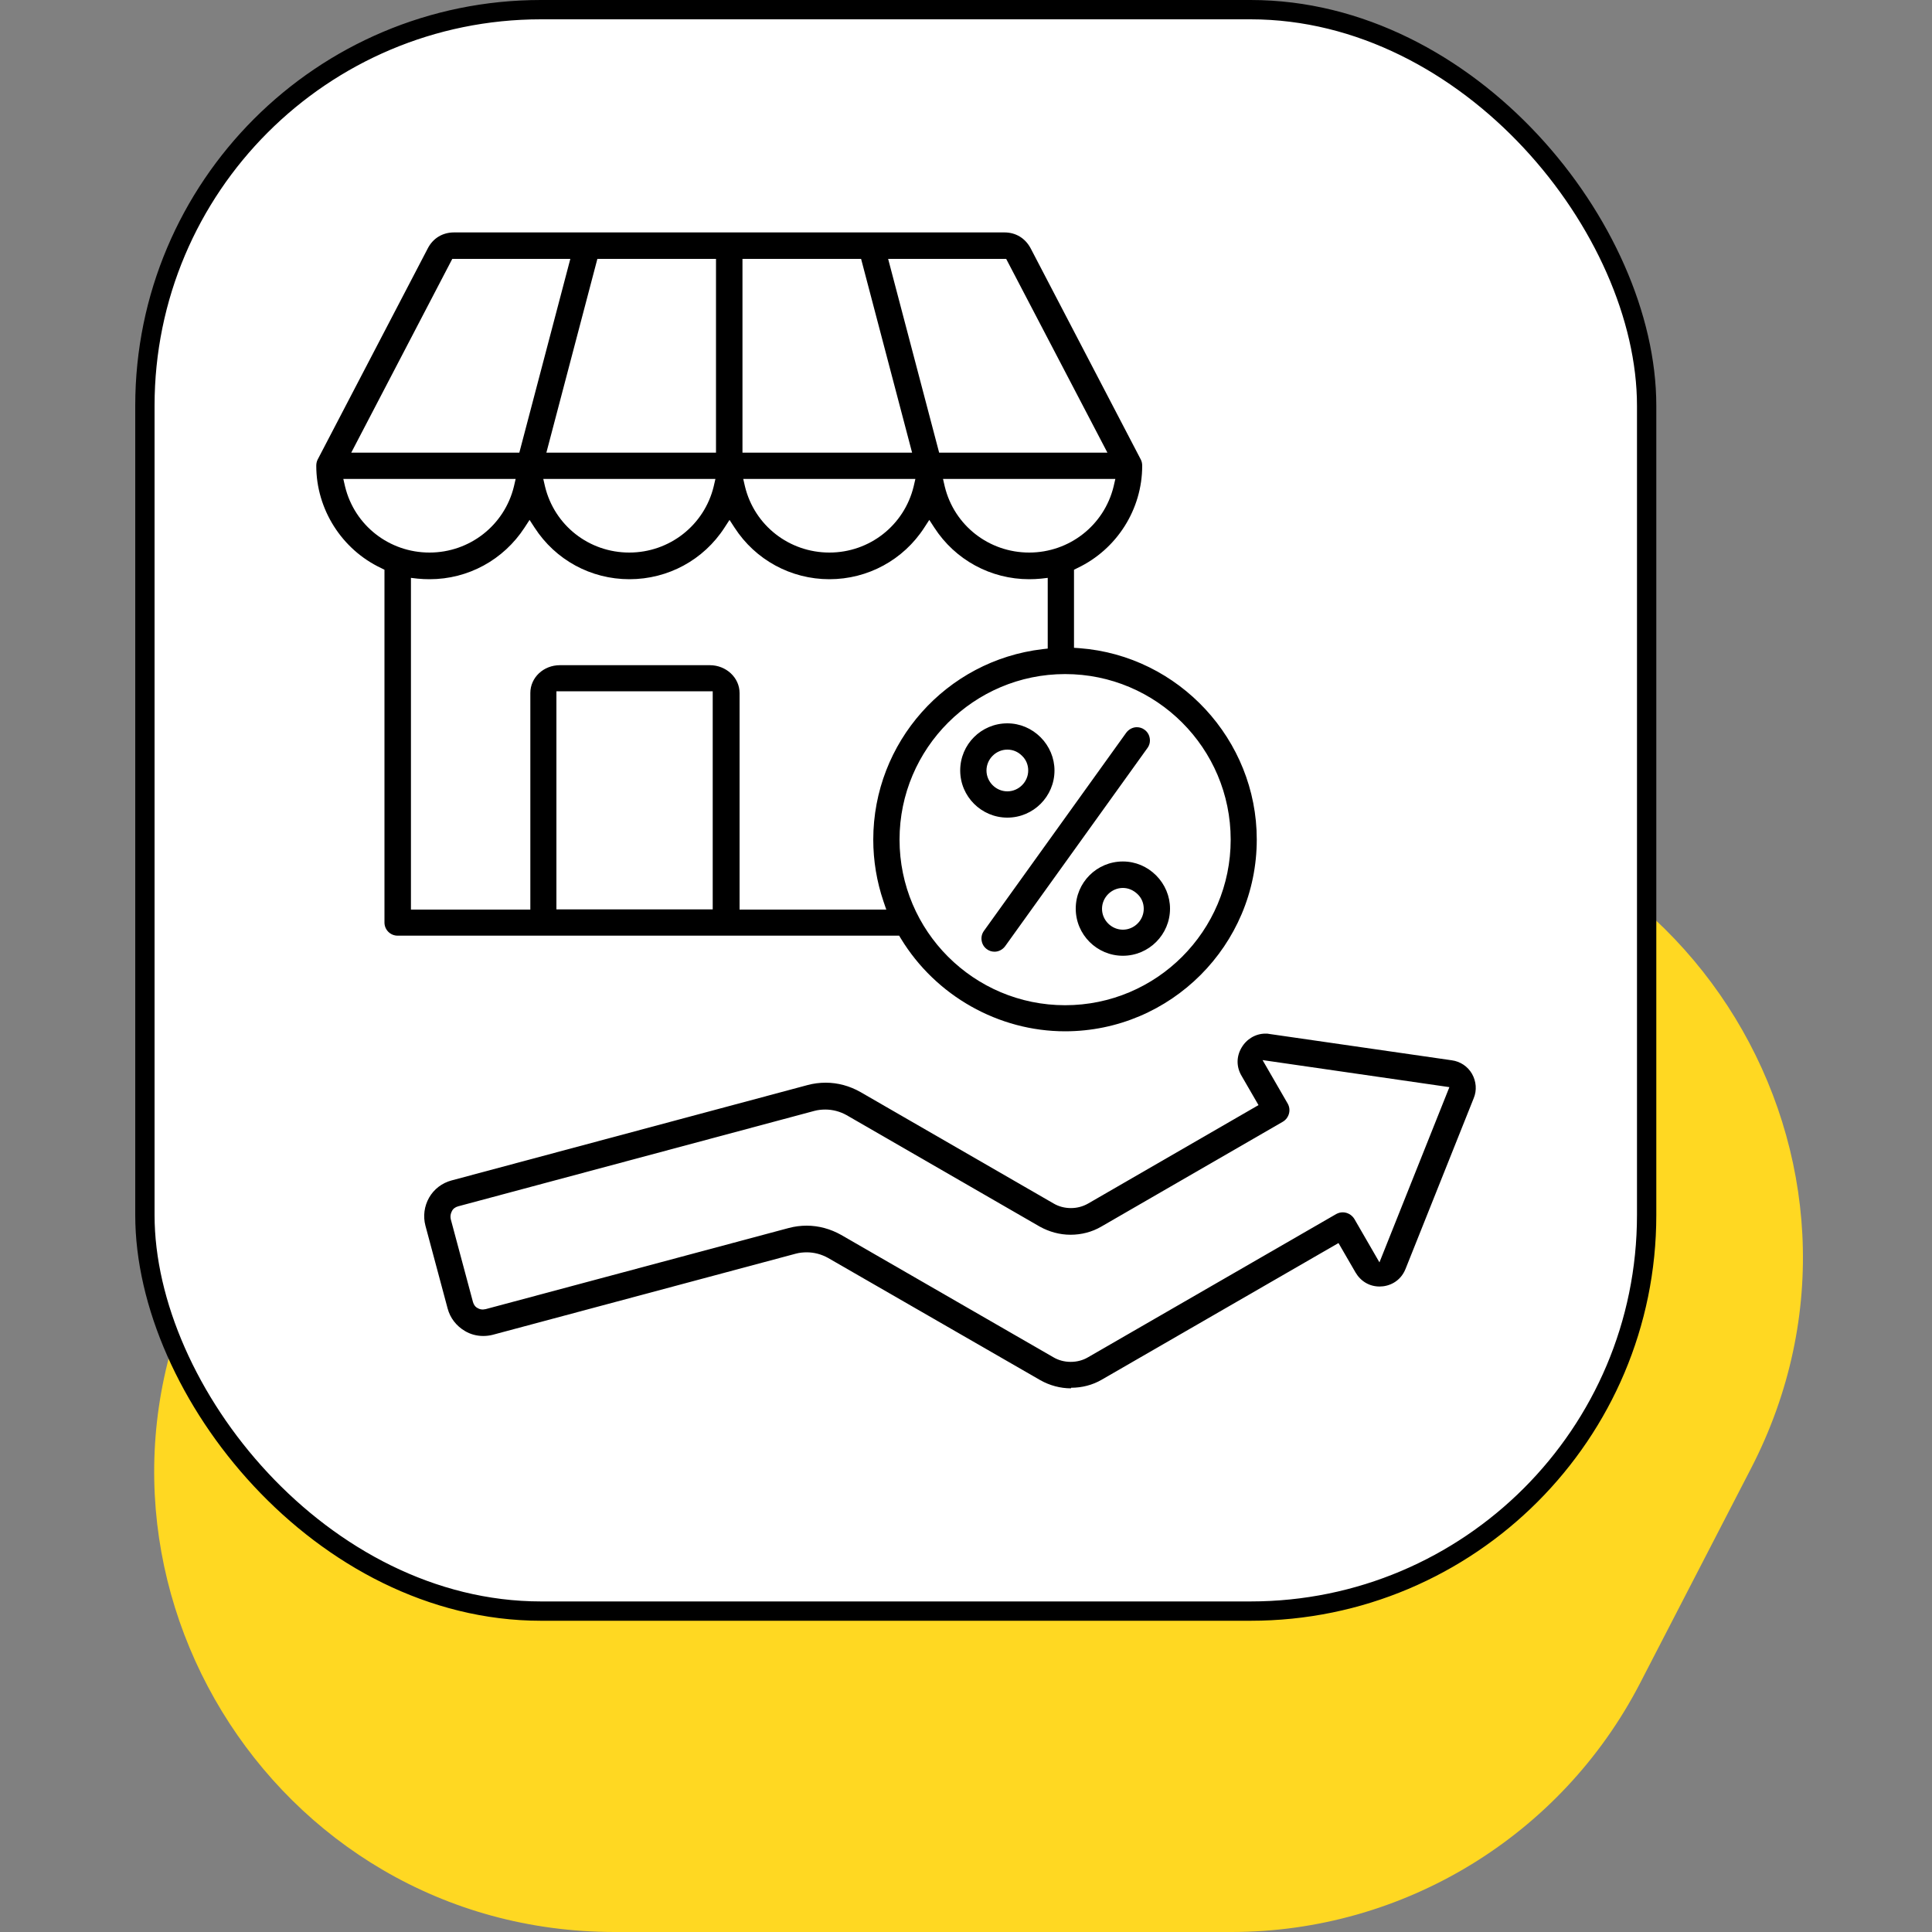
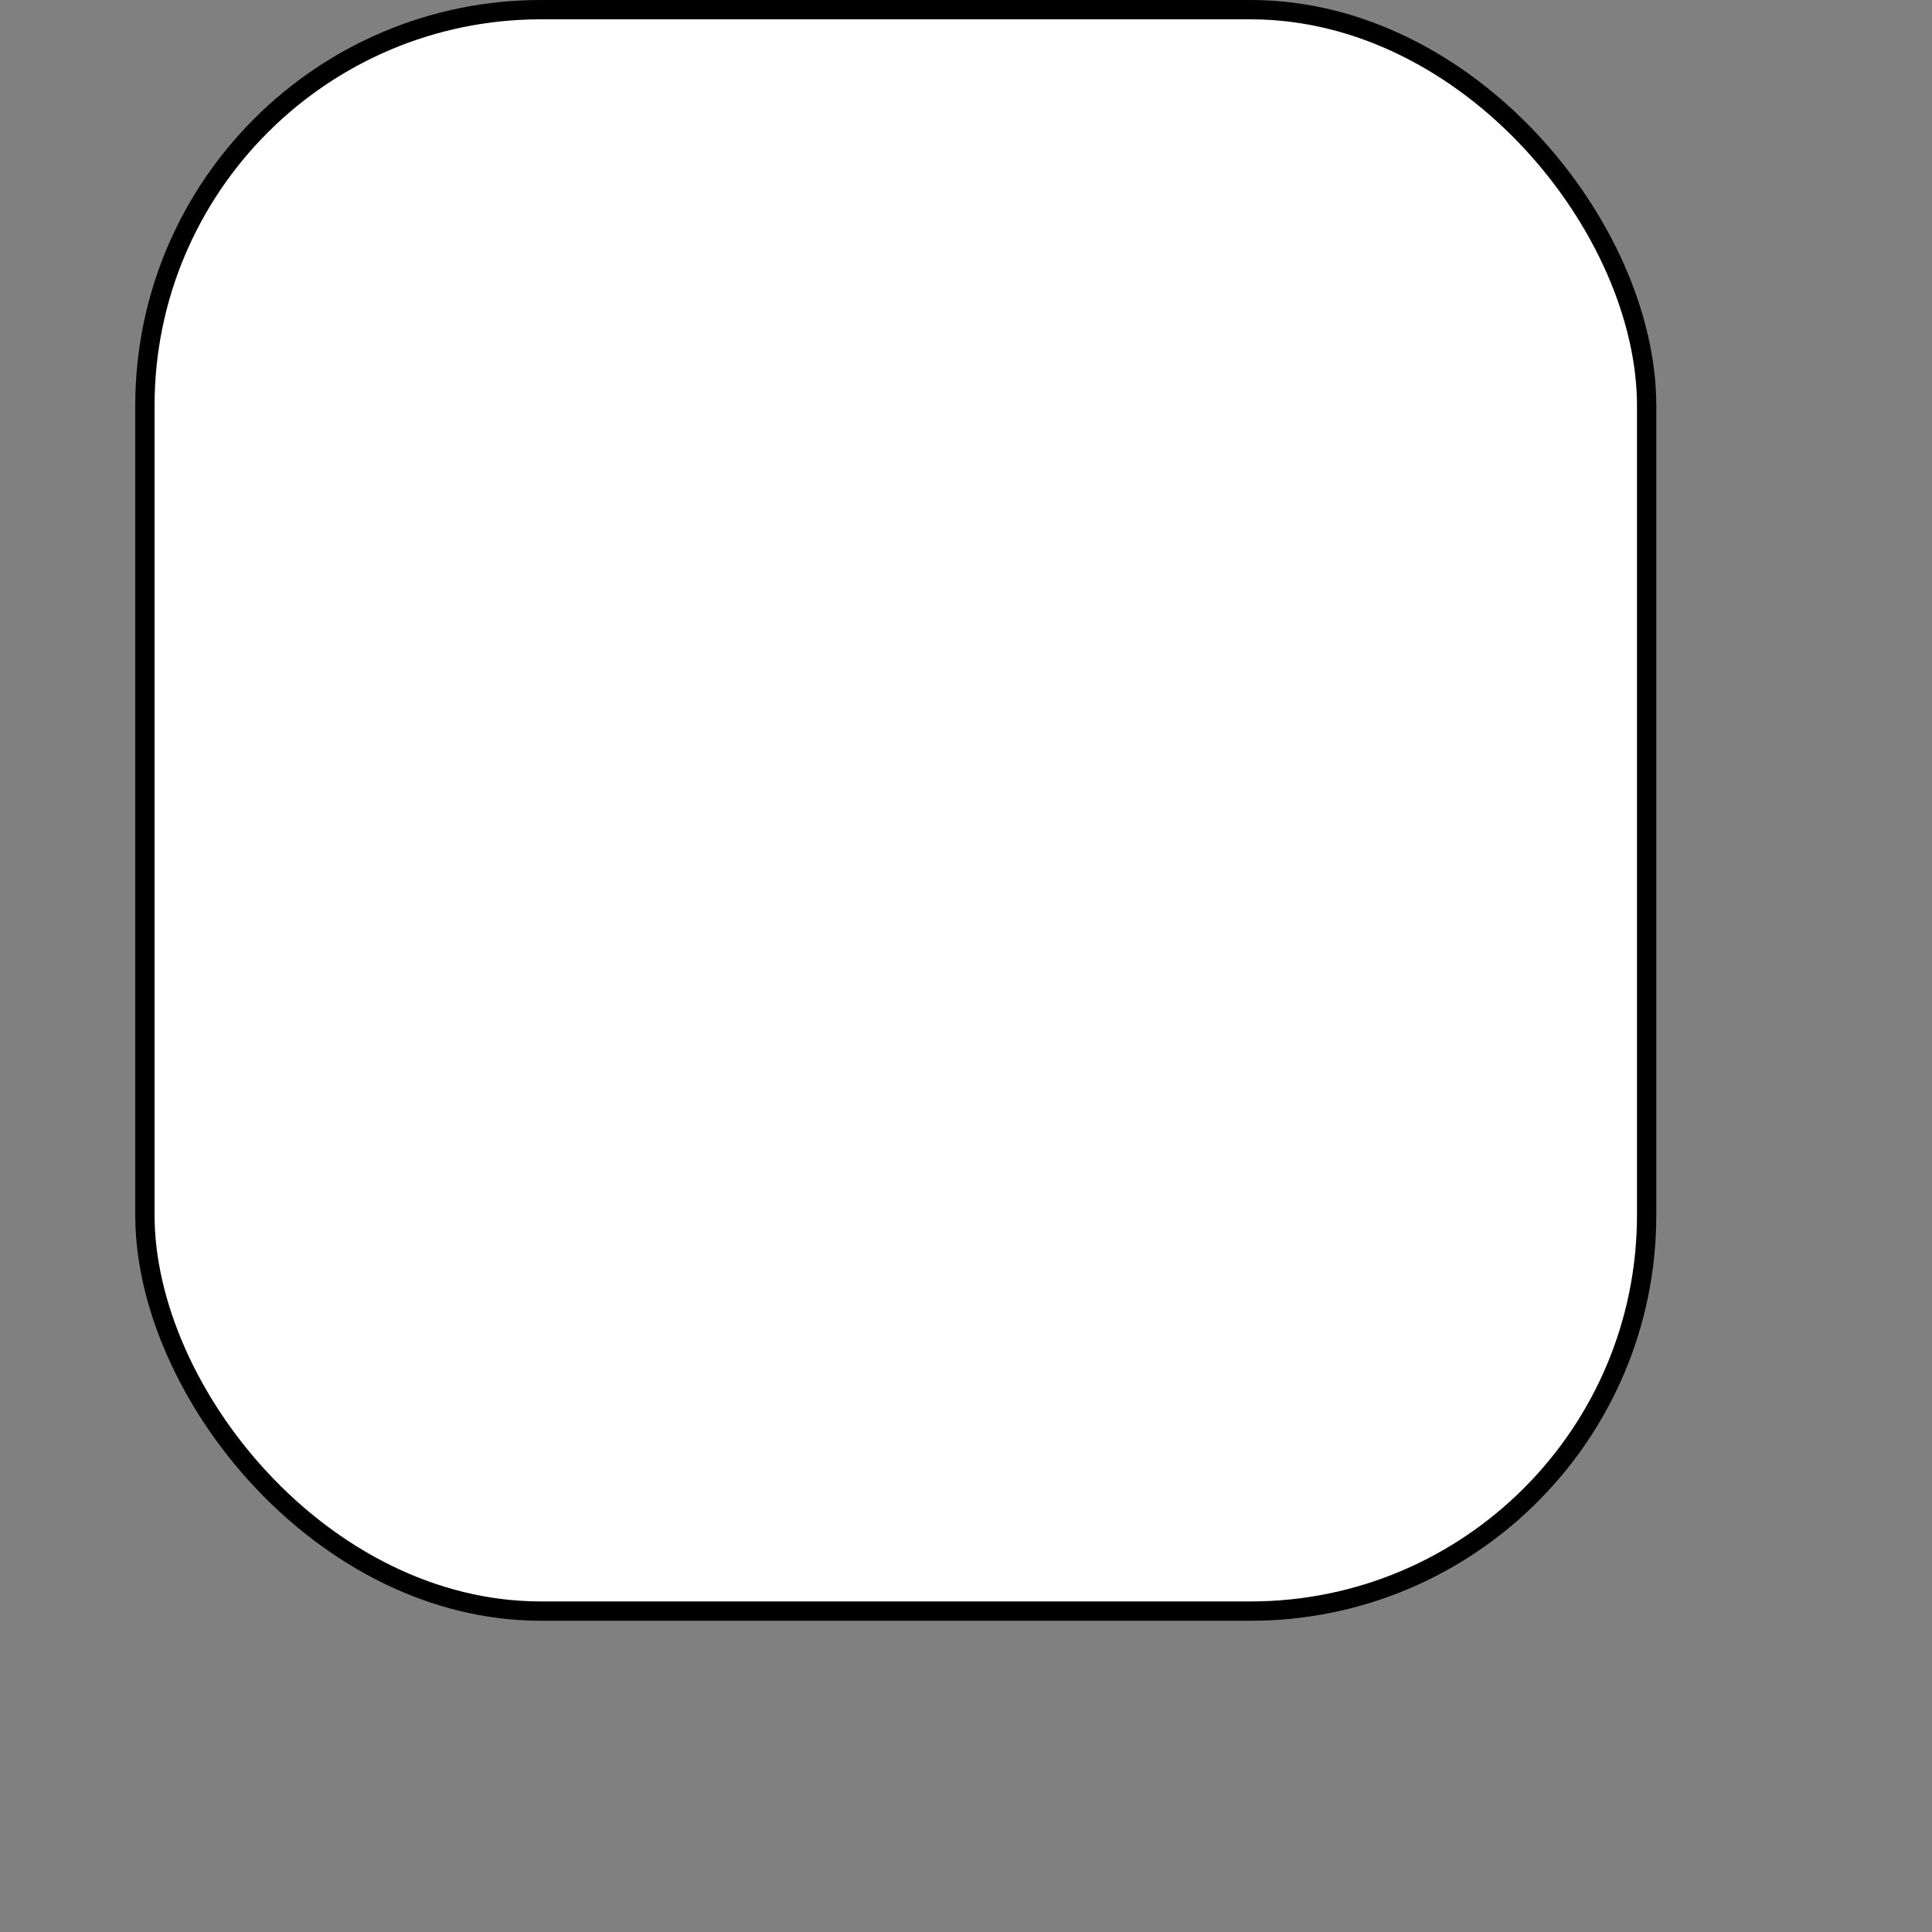
<svg xmlns="http://www.w3.org/2000/svg" version="1.1" viewBox="0 0 100 100">
  <rect x="0" y="0" width="100" height="100" fill="#808080" stroke="none" />
  <defs>
    <style>
      .st0, .st1 {
        display: none;
      }

      .st0, .st2 {
        fill-rule: evenodd;
      }

      .st3 {
        fill: #ffd822;
      }

      .st4 {
        fill: #fff;
        stroke: #000;
      }
    </style>
  </defs>
  <g id="Layer_1">
-     <path id="Recommendations_and_Promotion" class="st0" d="M46.8,98.58c-.14,0-.28-.03-.41-.08-.34-.14-.59-.43-.66-.79l-3.64-12.59-11.46,6.5c-.17.09-.35.14-.54.14-.39,0-.76-.21-.95-.55-.16-.29-.19-.64-.06-.95l.25-.61.06-.21,9.37-24.99h-19.11c-1.31-.05-2.6-.4-3.74-1.01-.21-.11-.42-.23-.62-.36l-.34-.22-.21.35c-.58.95-1.6,1.53-2.72,1.53h-7.91c-1.76,0-3.19-1.43-3.19-3.19v-24.24c0-1.75,1.43-3.19,3.19-3.19h7.91c1.49,0,2.77,1.02,3.11,2.47l.11.45.43-.17c.18-.07.36-.16.52-.25,3.85-2.59,5.24-6.67,6.71-10.99.36-1.07.71-2.1,1.15-3.25.87-2.31,2.16-3.73,3.74-4.12.28-.07.57-.1.85-.1.56,0,1.12.13,1.62.38l.42.22.21-.2c1-.97,2.27-1.61,3.6-2.29,1.16-.59,2.35-1.2,3.14-1.98.78-.78,1.39-1.97,1.97-3.13.95-1.86,1.84-3.62,3.59-4.64,1.37-.8,2.9-.91,4.21-.91.53,0,1.06.02,1.6.04.53.02,1.03.04,1.51.04.97,0,1.7-.08,2.3-.24,1.06-.29,2.21-1.01,3.32-1.71,1.88-1.18,3.65-2.3,5.82-2.3s3.93,1.11,5.81,2.29c1.11.7,2.27,1.42,3.33,1.72.6.16,1.33.24,2.3.24.49,0,1-.02,1.5-.04.56-.02,1.09-.04,1.61-.04,1.32,0,2.85.11,4.21.91,1.75,1.03,2.64,2.78,3.59,4.64.59,1.16,1.2,2.35,1.98,3.13.78.78,1.97,1.38,3.12,1.97,1.87.95,3.62,1.84,4.65,3.59,1.02,1.74.95,3.72.87,5.82-.05,1.33-.1,2.7.2,3.8.29,1.06,1.01,2.2,1.71,3.31,1.19,1.89,2.3,3.66,2.3,5.83s-1.11,3.94-2.29,5.81c-.7,1.12-1.43,2.27-1.72,3.33-.31,1.1-.25,2.47-.21,3.8.08,2.1.15,4.08-.87,5.82-1.02,1.75-2.78,2.64-4.63,3.58-1.16.59-2.35,1.2-3.13,1.98-.41.42-.76.9-1.05,1.41l-.09.16,9.67,25.76c.23.56-.04,1.21-.6,1.44-.13.05-.27.08-.41.08-.19,0-.38-.05-.54-.14l-11.46-6.51-3.63,12.56c-.11.52-.56.9-1.08.9-.08,0-.16,0-.23-.03-.36-.08-.65-.32-.79-.66l-8.94-24-.41.25c-1.41.85-2.96,1.64-4.75,1.64s-3.34-.79-4.75-1.64l-.41-.25-8.95,24.02c-.17.41-.57.68-1.01.68l-.05-.02ZM76.86,94.21l3.18-11.03c.14-.46.57-.79,1.05-.79.1,0,.2.01.31.04.08.02.16.06.23.1l9.86,5.6-7.7-21.11-.43.74c-.83,1.43-1.65,2.33-2.68,2.93-1.37.8-2.9.91-4.22.91-.53,0-1.06-.02-1.6-.04-.53-.02-1.03-.04-1.51-.04-.97,0-1.7.08-2.3.24-.63.19-1.23.46-1.79.79l-.29.17,7.87,21.49h.02ZM42.75,82.39c.39,0,.76.21.95.56.04.08.08.16.1.24l3.19,11.03,7.87-21.48-.29-.17c-.56-.33-1.16-.59-1.79-.79-.6-.17-1.34-.24-2.31-.24-.49,0-1,.02-1.5.04-.54.02-1.07.04-1.61.04-1.32,0-2.85-.11-4.21-.91-.85-.5-1.56-1.2-2.24-2.23l-1.22-.45-7.34,20.12,9.86-5.6c.17-.09.35-.14.54-.14v-.02ZM50.5,69.33c1.17,0,2.05.1,2.86.32,1.24.34,2.36,1,3.39,1.64.07.04.1.06.14.08l.39.25c1.52.96,3.09,1.94,4.64,1.94s3.16-1.01,4.46-1.83l.18-.12v.02l.39-.27s.08-.05.12-.07c1.05-.65,2.18-1.32,3.42-1.66.81-.22,1.69-.32,2.86-.32.53,0,1.06.02,1.59.04.5.02,1,.04,1.48.04,1.05,0,2.25-.07,3.15-.61,1.18-.69,1.97-2.24,2.73-3.74.7-1.38,1.36-2.67,2.38-3.7,1.03-1.02,2.38-1.71,3.69-2.38,1.51-.77,3.06-1.56,3.75-2.74.7-1.19.63-2.94.57-4.64-.06-1.56-.11-3.02.28-4.45.38-1.39,1.15-2.62,1.97-3.92.96-1.53,1.95-3.1,1.95-4.65s-.99-3.12-1.94-4.64c-.82-1.3-1.59-2.53-1.98-3.93-.39-1.42-.34-2.89-.28-4.44.06-1.7.13-3.46-.57-4.65-.69-1.18-2.24-1.97-3.74-2.73-1.31-.67-2.67-1.36-3.69-2.38-1.02-1.02-1.68-2.32-2.38-3.69-.77-1.5-1.56-3.06-2.74-3.75-.91-.53-2.11-.6-3.16-.6-.48,0-.98.02-1.48.04-.54.02-1.07.04-1.6.04-1.17,0-2.05-.1-2.86-.32-1.39-.38-2.62-1.15-3.92-1.97-1.52-.96-3.1-1.95-4.65-1.95s-3.12.99-4.64,1.95c-1.3.82-2.53,1.59-3.92,1.97-.81.22-1.69.32-2.86.32-.53,0-1.06-.02-1.59-.04-.5-.02-1-.04-1.48-.04-1.05,0-2.25.07-3.15.6-1.18.69-1.97,2.24-2.73,3.74-.7,1.38-1.36,2.67-2.38,3.7-1.02,1.02-2.32,1.68-3.69,2.38-1.07.54-2.17,1.1-2.95,1.8l-.26.23.2.29c1.2,1.78,2.12,4.97,1.11,8.58l-1.78,6.37h8.45l.05-.34c.69-4.28,2.6-8.23,5.55-11.41,4.13-4.47,10-7.03,16.09-7.03,5.53,0,10.81,2.07,14.87,5.83,8.87,8.21,9.41,22.1,1.21,30.97-4.13,4.47-10,7.03-16.09,7.03-5.53,0-10.81-2.07-14.87-5.83l-.44-.41-.21.56c-.04.1-.08.2-.12.29-.42.93-1.16,1.68-2.09,2.12l-.39.19.22.38c.07.12.13.24.19.36.53,1.16.54,2.49,0,3.65-.5,1.1-1.45,1.95-2.59,2.33l-.44.15.39.75c.77,1.5,1.56,3.05,2.74,3.75.91.53,2.11.61,3.15.61.48,0,.98-.02,1.48-.04.54-.02,1.06-.04,1.59-.04l-.02.02ZM4.09,36.31c-.54,0-.98.45-.99.98v24.24c0,.55.44.98.98.99h7.91c.55,0,.98-.44.99-.98v-24.24c0-.54-.45-.98-.99-.99h-7.92v-.2.2h.02ZM19.83,62.26h10.04l-.24-.56c-.48-1.13-.46-2.41.05-3.52.06-.12.12-.25.19-.36l.21-.38-.39-.19c-.93-.44-1.67-1.19-2.09-2.12-.63-1.37-.52-2.94.3-4.2l.23-.35-.36-.21c-.77-.45-1.37-1.12-1.74-1.94-.53-1.16-.53-2.49,0-3.65.31-.68.79-1.27,1.4-1.71l.32-.24-.24-.32c-.94-1.28-1.11-2.98-.45-4.42.43-.95,1.19-1.72,2.15-2.15l.17-.08,2.06-7.35c.87-3.09.06-5.64-.99-7-.1-.14-.22-.27-.34-.39l-.11-.11c-.21-.2-.45-.37-.71-.5-.21-.11-.46-.17-.71-.17-.11,0-.21.01-.32.03-.86.21-1.61,1.14-2.21,2.76-.37.99-.75,2.1-1.12,3.18-1.66,4.89-3.09,9.11-7.55,12.1-.37.22-.77.42-1.17.57-.33.14-.61.26-.81.35l-.24.11v20.6l.08.11c.44.56,1.01,1.03,1.65,1.35.71.38,1.51.63,2.33.72l.18.02v.02h.43ZM34.17,57.76c-1.19,0-2.1.49-2.48,1.33-.25.58-.25,1.25,0,1.82.39.85,1.3,1.34,2.49,1.34h5.55c1.19,0,2.1-.49,2.48-1.33.25-.58.25-1.25,0-1.82-.39-.85-1.29-1.34-2.49-1.34h-5.55ZM46.36,50.72c2.98,3.83,7.25,6.42,12.03,7.3,1.18.22,2.39.33,3.59.33,9.53,0,17.69-6.81,19.41-16.2.95-5.19-.17-10.44-3.17-14.79-3-4.34-7.51-7.26-12.7-8.21-1.19-.22-2.39-.33-3.59-.33-9.53,0-17.69,6.81-19.41,16.2l-.08.43.44.04c2.48.2,3.53,1.72,3.93,2.6.67,1.45.49,3.14-.45,4.42l-.24.32.33.24c.6.44,1.09,1.03,1.4,1.71.53,1.16.53,2.49,0,3.65-.31.68-.79,1.28-1.4,1.72l-.33.24.25.33h0ZM32.08,51.06c-1.19,0-2.1.49-2.48,1.33-.25.58-.25,1.25,0,1.82.39.85,1.3,1.34,2.49,1.34h9.71c1.19,0,2.1-.49,2.48-1.33.25-.58.25-1.25,0-1.82-.39-.85-1.29-1.34-2.49-1.34h-9.71ZM30.51,44.36c-1.19,0-2.1.49-2.48,1.33-.25.58-.25,1.25,0,1.82.39.85,1.29,1.34,2.49,1.34h12.85c1.19,0,2.1-.49,2.48-1.33.25-.58.25-1.25,0-1.82-.39-.85-1.3-1.34-2.49-1.34h-12.85ZM31.54,37.67c-1.19,0-2.1.49-2.48,1.33-.25.58-.25,1.25,0,1.82.39.85,1.3,1.34,2.49,1.34h10.79c1.19,0,2.1-.49,2.48-1.33.25-.58.25-1.25,0-1.82-.39-.85-1.3-1.34-2.49-1.34,0,0-10.79,0-10.79,0ZM7.86,59.63c-.18,0-.36-.04-.52-.13-.26-.14-.45-.37-.53-.65-.08-.28-.05-.58.08-.83l.15-.25c.2-.32.55-.51.93-.51.2,0,.4.06.57.16.5.3.67.95.39,1.46l-.1.17c-.2.37-.56.59-.97.59h0ZM59.18,46.42c-.26,0-.51-.09-.71-.26l-5.82-5.01c-.25-.23-.4-.53-.42-.84,0-.29.09-.56.28-.77.21-.23.5-.36.81-.36.28,0,.54.1.74.29l4.99,4.3,10.59-12.6c.22-.26.52-.4.85-.4.26,0,.51.09.71.26.22.19.36.45.38.75.02.29-.07.57-.26.79l-11.3,13.46c-.21.25-.52.39-.84.39Z" />
-   </g>
+     </g>
  <g id="Layer_2">
-     <path class="st3" d="M16.41,54.15c4.09-7.91,12.25-12.88,21.15-12.88h31.92c17.84,0,29.34,18.89,21.15,34.74l-5.74,11.11c-4.09,7.91-12.25,12.88-21.15,12.88h-31.92c-17.84,0-29.34-18.89-21.15-34.74l5.74-11.11Z" />
    <rect class="st4" x="7.5" y=".5" width="77.73" height="82.89" rx="20.5" ry="20.5" />
    <path id="AI_based_Marketing_Mix" class="st1" d="M28.09,71.95c-.82,0-1.48-.66-1.48-1.48,0-1.01-.65-1.63-1.26-1.89-.25-.1-.52-.16-.8-.16-.38,0-.93.1-1.43.6-.28.28-.65.43-1.05.43s-.77-.15-1.04-.43l-1.74-1.74c-.57-.58-.57-1.51,0-2.09.71-.71.7-1.62.44-2.23-.25-.61-.88-1.26-1.88-1.26-.82,0-1.48-.66-1.48-1.48v-2.46c0-.82.66-1.48,1.48-1.48,1.01,0,1.63-.65,1.88-1.26s.27-1.52-.44-2.23c-.57-.58-.57-1.52,0-2.09l1.74-1.74c.28-.28.65-.43,1.05-.43s.77.15,1.04.43c.35.35.8.56,1.29.6l.27.02-.09-.26c-.8-2.37-1.21-4.85-1.21-7.38,0-4.37,1.23-8.63,3.57-12.3l.07-.12-.09-.1c-.8-.9-1.24-2.05-1.24-3.26,0-1.31.51-2.54,1.43-3.46.93-.93,2.15-1.43,3.46-1.43,1.21,0,2.36.44,3.26,1.24l.1.09.12-.07c3.68-2.34,7.93-3.57,12.3-3.57,2.41,0,4.79.37,7.07,1.11l.13.04.08-.11c.66-.91,1.24-1.83,1.72-2.73l.05-.09-.1-.18c-.41-.71-.52-1.55-.3-2.35s.73-1.47,1.44-1.88c.47-.27,1-.41,1.54-.41,1.1,0,2.13.59,2.69,1.55l3.23,5.6.15-.07c.48-.24,1-.36,1.53-.36.3,0,.61.04.9.12.9.24,1.65.82,2.11,1.62.91,1.58.44,3.62-1.08,4.63l-.14.1,3.23,5.6c.85,1.48.35,3.38-1.13,4.23-.25.14-.51.25-.79.32l-.18.04.05.18c.53,1.96.8,3.99.8,6.04,0,4.37-1.23,8.63-3.57,12.3l-.07.12.09.1c.8.9,1.24,2.05,1.24,3.26,0,1.31-.51,2.54-1.43,3.46s-2.16,1.43-3.46,1.43c-1.21,0-2.36-.44-3.26-1.24l-.1-.09-.12.07c-3.68,2.34-7.93,3.57-12.3,3.57-2.53,0-5.01-.41-7.38-1.21l-.26-.09.02.27c.04.48.24.93.6,1.28.28.28.43.65.43,1.04s-.15.77-.43,1.05l-1.74,1.74c-.28.28-.65.43-1.05.43s-.77-.15-1.05-.43c-.49-.49-1.05-.6-1.43-.6-.27,0-.55.05-.8.16-.61.26-1.26.88-1.26,1.88,0,.82-.66,1.48-1.48,1.48h-2.46.02ZM30.68,70.6v-.18c.02-1.37.82-2.55,2.1-3.09.43-.18.87-.27,1.32-.27.87,0,1.7.34,2.34.97l.13.13,1.92-1.92-.13-.13c-.96-.99-1.23-2.39-.7-3.66.52-1.27,1.71-2.07,3.09-2.09h.18v-2.72h-.18c-1.37-.02-2.55-.82-3.09-2.1-.53-1.27-.26-2.68.7-3.66l.13-.13-1.92-1.92-.13.13c-.64.62-1.47.97-2.34.97-.45,0-.89-.09-1.32-.27-1.27-.53-2.07-1.71-2.09-3.09v-.18h-2.72v.18c-.02,1.37-.82,2.55-2.1,3.09-.43.18-.87.27-1.32.27-.87,0-1.7-.34-2.34-.97l-.13-.13-1.92,1.92.13.13c.96.98,1.23,2.38.7,3.66s-1.71,2.07-3.09,2.09h-.18v2.72h.18c1.37.02,2.55.82,3.09,2.1.53,1.27.26,2.68-.7,3.66l-.13.13,1.92,1.92.13-.13c.64-.62,1.47-.97,2.34-.97.45,0,.89.09,1.32.27,1.27.53,2.07,1.71,2.09,3.09v.18s2.72,0,2.72,0ZM39.54,62.49c2.2.73,4.49,1.1,6.83,1.1,4.05,0,8-1.13,11.42-3.26l.15-.09-.09-.15c-.4-.72-.6-1.54-.6-2.37,0-1.31.51-2.54,1.43-3.46s2.16-1.43,3.46-1.43c.83,0,1.65.21,2.37.6l.15.09.09-.15c2.13-3.42,3.26-7.37,3.26-11.42,0-2.1-.3-4.19-.9-6.19l-.03-.09-.09-.03c-.74-.23-1.36-.73-1.74-1.4l-.1-.18h-.1c-.22-.01-.45-.01-.67-.01-3.85,0-8.26,1-12.74,2.9l-.21.09,5.71,7.68c.53.71.44,1.7-.21,2.29l-1.24,1.12c-.32.29-.73.45-1.15.45-.05,0-.11,0-.16,0-.47-.05-.9-.29-1.19-.66l-5.95-7.96-.29.16c-.89.51-1.9.79-2.91.79-.52,0-1.04-.07-1.54-.2-1.52-.41-2.79-1.38-3.57-2.73s-.99-2.94-.59-4.46c.41-1.52,1.38-2.79,2.73-3.57l4.08-2.35c.1-.06.22-.09.34-.09.06,0,.12,0,.18.02.05.01.1.04.15.06l.1.05.1-.07c2.53-1.9,4.71-3.95,6.51-6.11l.18-.21-.27-.08c-1.96-.57-3.99-.86-6.05-.86-4.05,0-8,1.13-11.43,3.26l-.15.09.09.15c1.04,1.9.71,4.3-.83,5.83-.93.93-2.15,1.43-3.46,1.43-.82,0-1.64-.21-2.37-.6l-.15-.09-.09.15c-2.13,3.42-3.26,7.37-3.26,11.43,0,2.34.37,4.63,1.1,6.83l.1.3.21-.25c.31-.37.48-.82.48-1.31,0-.82.66-1.48,1.48-1.48h2.46c.82,0,1.48.66,1.48,1.48,0,1.01.65,1.63,1.26,1.88.25.1.53.16.8.16.38,0,.93-.1,1.43-.6.28-.28.65-.43,1.05-.43s.77.15,1.04.43l1.74,1.74c.57.58.57,1.51,0,2.09-.71.71-.7,1.62-.44,2.23s.88,1.26,1.89,1.26c.82,0,1.48.66,1.48,1.48v2.46c0,.82-.66,1.48-1.48,1.48-.49,0-.95.16-1.31.48l-.24.21.3.1h-.02ZM62.15,54.17c-.95,0-1.84.37-2.51,1.04-.67.67-1.04,1.57-1.04,2.51s.37,1.84,1.04,2.51c.67.67,1.56,1.04,2.51,1.04s1.84-.37,2.51-1.04c.67-.67,1.04-1.56,1.04-2.51s-.37-1.84-1.04-2.51c-.67-.67-1.57-1.04-2.51-1.04ZM54.25,47.09c.06.08.14.12.24.13.13,0,.21-.03.28-.09l1.24-1.12c.14-.12.15-.34.04-.49l-5.55-7.47-2.1,1.21,5.85,7.82ZM41.74,31.1c-2.16,1.25-2.91,4.02-1.66,6.18.6,1.04,1.58,1.79,2.75,2.1.39.1.79.16,1.19.16.79,0,1.56-.21,2.24-.6l3.49-2.02-4.52-7.84s-3.49,2.02-3.49,2.02ZM50.71,35.88l.15-.06c4.6-1.98,9.17-3.05,13.2-3.11h.31l-8.17-14.16-.16.27c-2.06,3.46-5.27,6.87-9.29,9.87l-.13.1,4.09,7.09h0ZM57.99,13.71c-.3,0-.61.08-.87.23-.4.23-.69.61-.81,1.07-.12.46-.06.93.17,1.33l9.95,17.23c.31.54.9.88,1.52.88.3,0,.61-.08.87-.23.4-.23.7-.61.82-1.06s.06-.93-.18-1.33l-9.95-17.22c-.31-.54-.9-.88-1.52-.88h0ZM30.59,22.61c-.95,0-1.84.37-2.51,1.04-.67.67-1.04,1.56-1.04,2.51s.37,1.84,1.04,2.51,1.57,1.04,2.51,1.04,1.84-.37,2.51-1.04,1.04-1.56,1.04-2.51-.37-1.84-1.04-2.51-1.56-1.04-2.51-1.04ZM66.71,24.38l.16-.13c.85-.65,1.1-1.84.56-2.77-.29-.49-.74-.85-1.3-.99-.18-.05-.37-.07-.55-.07-.29,0-.56.05-.83.17l-.19.08s2.14,3.71,2.14,3.71ZM29.32,65.57c-3.62,0-6.57-2.95-6.57-6.57s2.95-6.57,6.57-6.57,6.57,2.95,6.57,6.57-2.95,6.57-6.57,6.57ZM29.32,53.77c-2.88,0-5.23,2.34-5.23,5.23s2.34,5.23,5.23,5.23,5.23-2.34,5.23-5.23-2.34-5.23-5.23-5.23ZM72.03,25.59c-.37,0-.67-.3-.67-.67s.3-.67.67-.67h3.66c.37,0,.67.3.67.67s-.3.67-.67.67h-3.66ZM71.39,19.88c-.24,0-.46-.13-.59-.34-.09-.16-.12-.34-.07-.51.05-.17.16-.32.31-.41l3.01-1.74c.1-.06.22-.09.34-.09.24,0,.46.13.59.34.09.16.12.34.07.51s-.16.32-.31.41l-3.01,1.74c-.1.06-.22.09-.34.09ZM66.76,16.47c-.12,0-.23-.03-.34-.09-.15-.09-.27-.24-.31-.41-.05-.17-.02-.35.07-.51l1.84-3.18c.12-.21.34-.34.59-.34.12,0,.23.03.34.09.16.09.27.24.31.41.05.17.02.35-.07.51l-1.84,3.18c-.12.21-.34.34-.59.34Z" />
-     <path id="Explainable_Forecasting" class="st1" d="M61.11,71.65c-.37,0-.67-.31-.67-.68v-16.06c0-.37.3-.68.67-.68s.67.31.67.68v15.37h6.08v-21.25c0-.37.3-.68.67-.68s.67.31.67.68v21.93c0,.37-.3.68-.67.68h-7.43ZM47.33,71.65c-.37,0-.67-.31-.67-.68v-13.3c0-.37.3-.68.67-.68s.67.31.67.68v12.62h6.08v-11.04c0-.37.3-.68.67-.68s.67.31.67.68v11.72c0,.37-.3.68-.67.68h-7.43ZM33.55,71.65c-.37,0-.67-.31-.67-.68v-15.46c0-.37.3-.68.67-.68s.67.31.67.68v14.78h6.08v-13.98c0-.37.3-.68.67-.68s.67.31.67.68v14.66c0,.37-.3.68-.67.68h-7.43ZM19.77,71.65c-.37,0-.67-.31-.67-.68v-4.7c0-.37.3-.68.67-.68s.67.31.67.68v4.01h6.08v-9.81c0-.37.3-.68.67-.68s.67.31.67.68v10.49c0,.37-.3.68-.67.68h-7.43ZM17.04,65.04c-.21,0-.4-.1-.53-.26-.23-.3-.18-.73.12-.95l16.52-12.91c.12-.09.26-.14.41-.14.05,0,.09,0,.14.01l20.79,4.44,19.29-15.26-2.6-.05c-.37,0-.67-.32-.66-.69,0-.37.31-.67.67-.67l4.52.08c.2,0,.39.1.51.26.13.16.17.37.13.57l-.97,4.44c-.07.31-.34.53-.65.53-.05,0-.1,0-.15-.02-.36-.08-.59-.45-.51-.81l.56-2.6-19.56,15.47c-.12.09-.26.14-.41.14-.04,0-.09,0-.13-.01l-20.8-4.44-16.28,12.73c-.12.09-.26.14-.41.14ZM19.77,58.84c-.37,0-.67-.31-.67-.68v-12.7c0-.37.3-.68.67-.68h7.42c.37,0,.67.31.67.68v6.9c0,.37-.3.68-.67.68s-.67-.31-.67-.68v-6.22h-6.07v12.02c0,.37-.3.68-.67.68h0ZM54.75,52.47c-.37,0-.67-.31-.67-.68v-16.75h-6.08v16.06c0,.37-.3.68-.67.68s-.67-.31-.67-.68v-16.74c0-.37.3-.68.67-.68h7.42c.37,0,.67.31.67.68v17.43c0,.37-.3.68-.67.68h0ZM40.97,50.43c-.37,0-.67-.31-.67-.68v-9.19h-6.08v7.6c0,.37-.3.68-.67.68s-.67-.31-.67-.68v-8.28c0-.37.3-.68.67-.68h7.42c.37,0,.67.31.67.68v9.87c0,.37-.3.68-.67.68h0ZM61.11,47.44c-.37,0-.67-.31-.67-.68v-17.95c0-.37.3-.68.67-.68h7.42c.37,0,.67.31.67.68v12.08c0,.37-.3.68-.67.68s-.67-.31-.67-.68v-11.4h-6.08v17.27c0,.37-.3.68-.67.68h0ZM19.77,36.96c-.21,0-.4-.09-.53-.26-.23-.29-.18-.73.12-.96l1.13-.89c.12-.09.26-.15.41-.15.21,0,.4.09.53.26.23.29.18.73-.12.96l-1.13.89c-.12.09-.26.15-.41.15ZM23.71,33.85c-.21,0-.4-.09-.53-.26-.23-.29-.18-.73.12-.96l1.13-.89c.12-.09.26-.15.41-.15.21,0,.4.09.53.26.23.29.18.73-.12.96l-1.13.89c-.12.09-.26.15-.41.15ZM27.65,30.73c-.21,0-.4-.09-.53-.26-.23-.29-.18-.73.12-.96l1.13-.89c.12-.09.26-.15.41-.15.21,0,.4.09.53.26.23.29.18.73-.12.96l-1.13.89c-.12.09-.26.15-.41.15ZM31.58,27.62c-.21,0-.4-.09-.53-.26-.23-.29-.18-.73.12-.96l1.13-.89c.12-.09.26-.15.41-.15.21,0,.4.09.53.26.23.29.18.73-.12.96l-1.13.89c-.12.09-.26.15-.41.15ZM50.41,27.43c-.07,0-.14-.01-.21-.03l-1.36-.45c-.36-.12-.54-.5-.43-.86.09-.28.35-.47.64-.47.07,0,.14.01.21.03l1.36.45c.36.12.54.5.43.86-.09.28-.35.47-.64.47ZM45.66,25.87c-.07,0-.14-.01-.21-.03l-1.36-.45c-.36-.12-.54-.5-.43-.86.09-.28.35-.47.64-.47.07,0,.14.01.21.03l1.36.45c.36.12.54.5.43.86-.09.28-.35.47-.64.47ZM52.9,25.69c-.18,0-.34-.07-.47-.2-.26-.26-.27-.7,0-.97l1.01-1.03c.13-.13.29-.2.48-.2s.34.07.47.2c.26.26.26.7,0,.97l-1,1.03c-.13.13-.29.2-.48.2h0ZM35.52,24.5c-.21,0-.4-.09-.53-.26-.23-.29-.18-.73.12-.96l1.13-.89c.12-.09.26-.15.41-.15.21,0,.4.1.53.26.23.29.18.73-.12.96l-1.13.89c-.12.09-.26.15-.41.15h0ZM40.9,24.31c-.07,0-.14-.01-.21-.03l-1.36-.45c-.36-.12-.54-.5-.43-.86.09-.28.35-.47.64-.47.07,0,.14.01.21.03l1.36.45c.36.12.54.5.43.86-.09.28-.35.47-.64.47ZM56.42,22.11c-.18,0-.34-.07-.47-.2-.26-.26-.27-.7,0-.97l1.01-1.03c.13-.13.29-.2.48-.2s.34.07.47.2c.26.26.26.7,0,.97l-1.01,1.03c-.13.13-.29.2-.48.2ZM59.94,18.52c-.18,0-.34-.07-.47-.2-.26-.26-.27-.7,0-.97l3.53-3.6c-1.74.16-2.61.23-2.62.23-.38,0-.68-.26-.71-.62-.03-.37.24-.7.61-.74,3-.27,4.5-.4,4.51-.4.21,0,.39.07.51.2.14.15.21.35.19.55l-.5,4.52c-.04.34-.32.61-.67.61h-.07c-.37-.04-.64-.38-.59-.75l.29-2.64-3.53,3.6c-.13.13-.29.2-.48.2h0Z" />
-     <path id="Offline_retail_planning" class="st2" d="M55.43,71.86c-.55,0-1.1-.15-1.58-.42l-10.99-6.33c-.34-.19-.72-.29-1.1-.29-.19,0-.39.02-.57.07l-15.69,4.2c-.16.04-.32.06-.49.06-.34,0-.67-.09-.95-.26-.44-.26-.76-.67-.89-1.16l-1.15-4.29c-.13-.49-.06-1.01.19-1.45.25-.44.67-.76,1.16-.89l18.44-4.94c.3-.08.61-.12.93-.12.63,0,1.24.17,1.79.48l10,5.77c.27.16.58.24.9.24s.62-.08.9-.24l8.81-5.09-.88-1.52c-.27-.46-.27-.99,0-1.45.26-.45.73-.73,1.24-.73.07,0,.14,0,.22.02l9.42,1.36c.45.06.83.32,1.05.7.22.39.26.85.09,1.26l-3.53,8.84c-.27.67-.87.91-1.34.91-.53,0-.98-.27-1.25-.73l-.88-1.52-12.25,7.07c-.48.28-1.03.42-1.59.42v.02ZM41.75,63.44c.63,0,1.24.17,1.79.48l10.98,6.33c.27.16.58.24.9.24s.63-.08.9-.24l12.84-7.41c.11-.06.22-.09.34-.09.24,0,.47.13.6.34l1.3,2.25,3.62-9.07-9.67-1.4,1.3,2.25c.19.33.07.75-.25.94l-9.4,5.43c-.48.28-1.03.42-1.59.42s-1.1-.15-1.59-.42l-10-5.77c-.34-.19-.72-.29-1.1-.29-.19,0-.39.02-.57.07l-18.44,4.94c-.14.04-.26.12-.32.25-.07.13-.09.27-.06.41l1.15,4.29c.04.14.12.26.25.32.08.05.17.07.27.07l.14-.02,15.69-4.2c.3-.08.61-.12.93-.12h0ZM55.13,53.38c-3.45,0-6.7-1.84-8.5-4.8l-.09-.15h-25.96c-.37,0-.68-.3-.68-.68v-18.26l-.18-.09c-2.03-.96-3.35-3.04-3.35-5.29,0-.11.02-.22.07-.32l5.7-10.93c.27-.53.77-.83,1.36-.83h28.49c.59,0,1.08.3,1.36.83l5.7,10.93c.05.1.07.21.07.32,0,2.25-1.31,4.32-3.35,5.29l-.18.09v4.04l.29.02c5.14.39,9.17,4.74,9.17,9.9,0,5.47-4.45,9.93-9.93,9.93ZM55.13,34.89c-4.72,0-8.57,3.84-8.57,8.57s3.84,8.57,8.57,8.57,8.57-3.84,8.57-8.57-3.84-8.57-8.57-8.57ZM45.87,47.07l-.14-.41c-.35-1.03-.53-2.11-.53-3.2,0-5.03,3.77-9.27,8.76-9.86l.27-.03v-3.66l-.34.04c-.21.02-.42.03-.62.03-1.99,0-3.83-1-4.91-2.67l-.26-.4-.26.4c-1.08,1.67-2.92,2.67-4.91,2.67s-3.83-1-4.91-2.67l-.26-.4-.26.4c-1.08,1.67-2.92,2.67-4.92,2.67s-3.83-1-4.91-2.67l-.26-.4-.26.4c-1.09,1.67-2.92,2.67-4.91,2.67-.21,0-.42-.01-.63-.03l-.34-.04v17.17h6.18v-11.21c0-.8.68-1.44,1.53-1.44h7.76c.85,0,1.54.65,1.54,1.44v11.21h7.62-.01ZM36.89,47.07v-11.29h-8.09v11.29s8.09,0,8.09,0ZM48.9,25.18c.49,2.02,2.29,3.42,4.37,3.42s3.88-1.41,4.37-3.42l.09-.39h-8.92l.09.39ZM38.56,25.18c.49,2.02,2.29,3.42,4.37,3.42s3.87-1.41,4.36-3.42l.09-.39h-8.91l.09.39ZM28.21,25.18c.49,2.02,2.28,3.42,4.36,3.42s3.88-1.41,4.37-3.42l.09-.39h-8.91l.09.39ZM17.86,25.18c.49,2.02,2.29,3.42,4.37,3.42s3.88-1.41,4.37-3.42l.09-.39h-8.92l.09.39ZM57.32,23.43l-5.24-10.03h-6.11l2.64,10.03h8.71ZM47.21,23.43l-2.64-10.03h-6.14v10.03h8.78ZM37.06,23.43v-10.03h-6.14l-2.64,10.03h8.78ZM26.88,23.43l2.64-10.03h-6.11l-5.23,10.03h8.7ZM58.12,49.47c-1.34,0-2.44-1.09-2.44-2.44s1.09-2.44,2.44-2.44c.65,0,1.26.26,1.72.72s.72,1.08.72,1.72c0,1.34-1.09,2.44-2.44,2.44ZM58.12,45.96c-.59,0-1.08.49-1.08,1.08s.49,1.08,1.08,1.08,1.08-.49,1.08-1.08c0-.29-.11-.56-.32-.76s-.47-.32-.76-.32ZM51.48,49.26c-.14,0-.28-.04-.4-.13-.15-.11-.24-.26-.27-.44s.01-.36.12-.51l7.36-10.25c.13-.18.34-.29.55-.29.14,0,.28.04.4.13.15.11.24.26.27.44s-.01.36-.12.51l-7.36,10.25c-.13.18-.34.29-.55.29ZM52.14,42.32c-1.34,0-2.44-1.09-2.44-2.44s1.09-2.44,2.44-2.44c.65,0,1.26.26,1.72.72s.72,1.08.72,1.72c0,1.34-1.09,2.44-2.44,2.44ZM52.14,38.8c-.59,0-1.08.49-1.08,1.08s.49,1.08,1.08,1.08,1.08-.49,1.08-1.08c0-.29-.11-.56-.32-.76-.21-.21-.47-.32-.76-.32Z" />
  </g>
</svg>